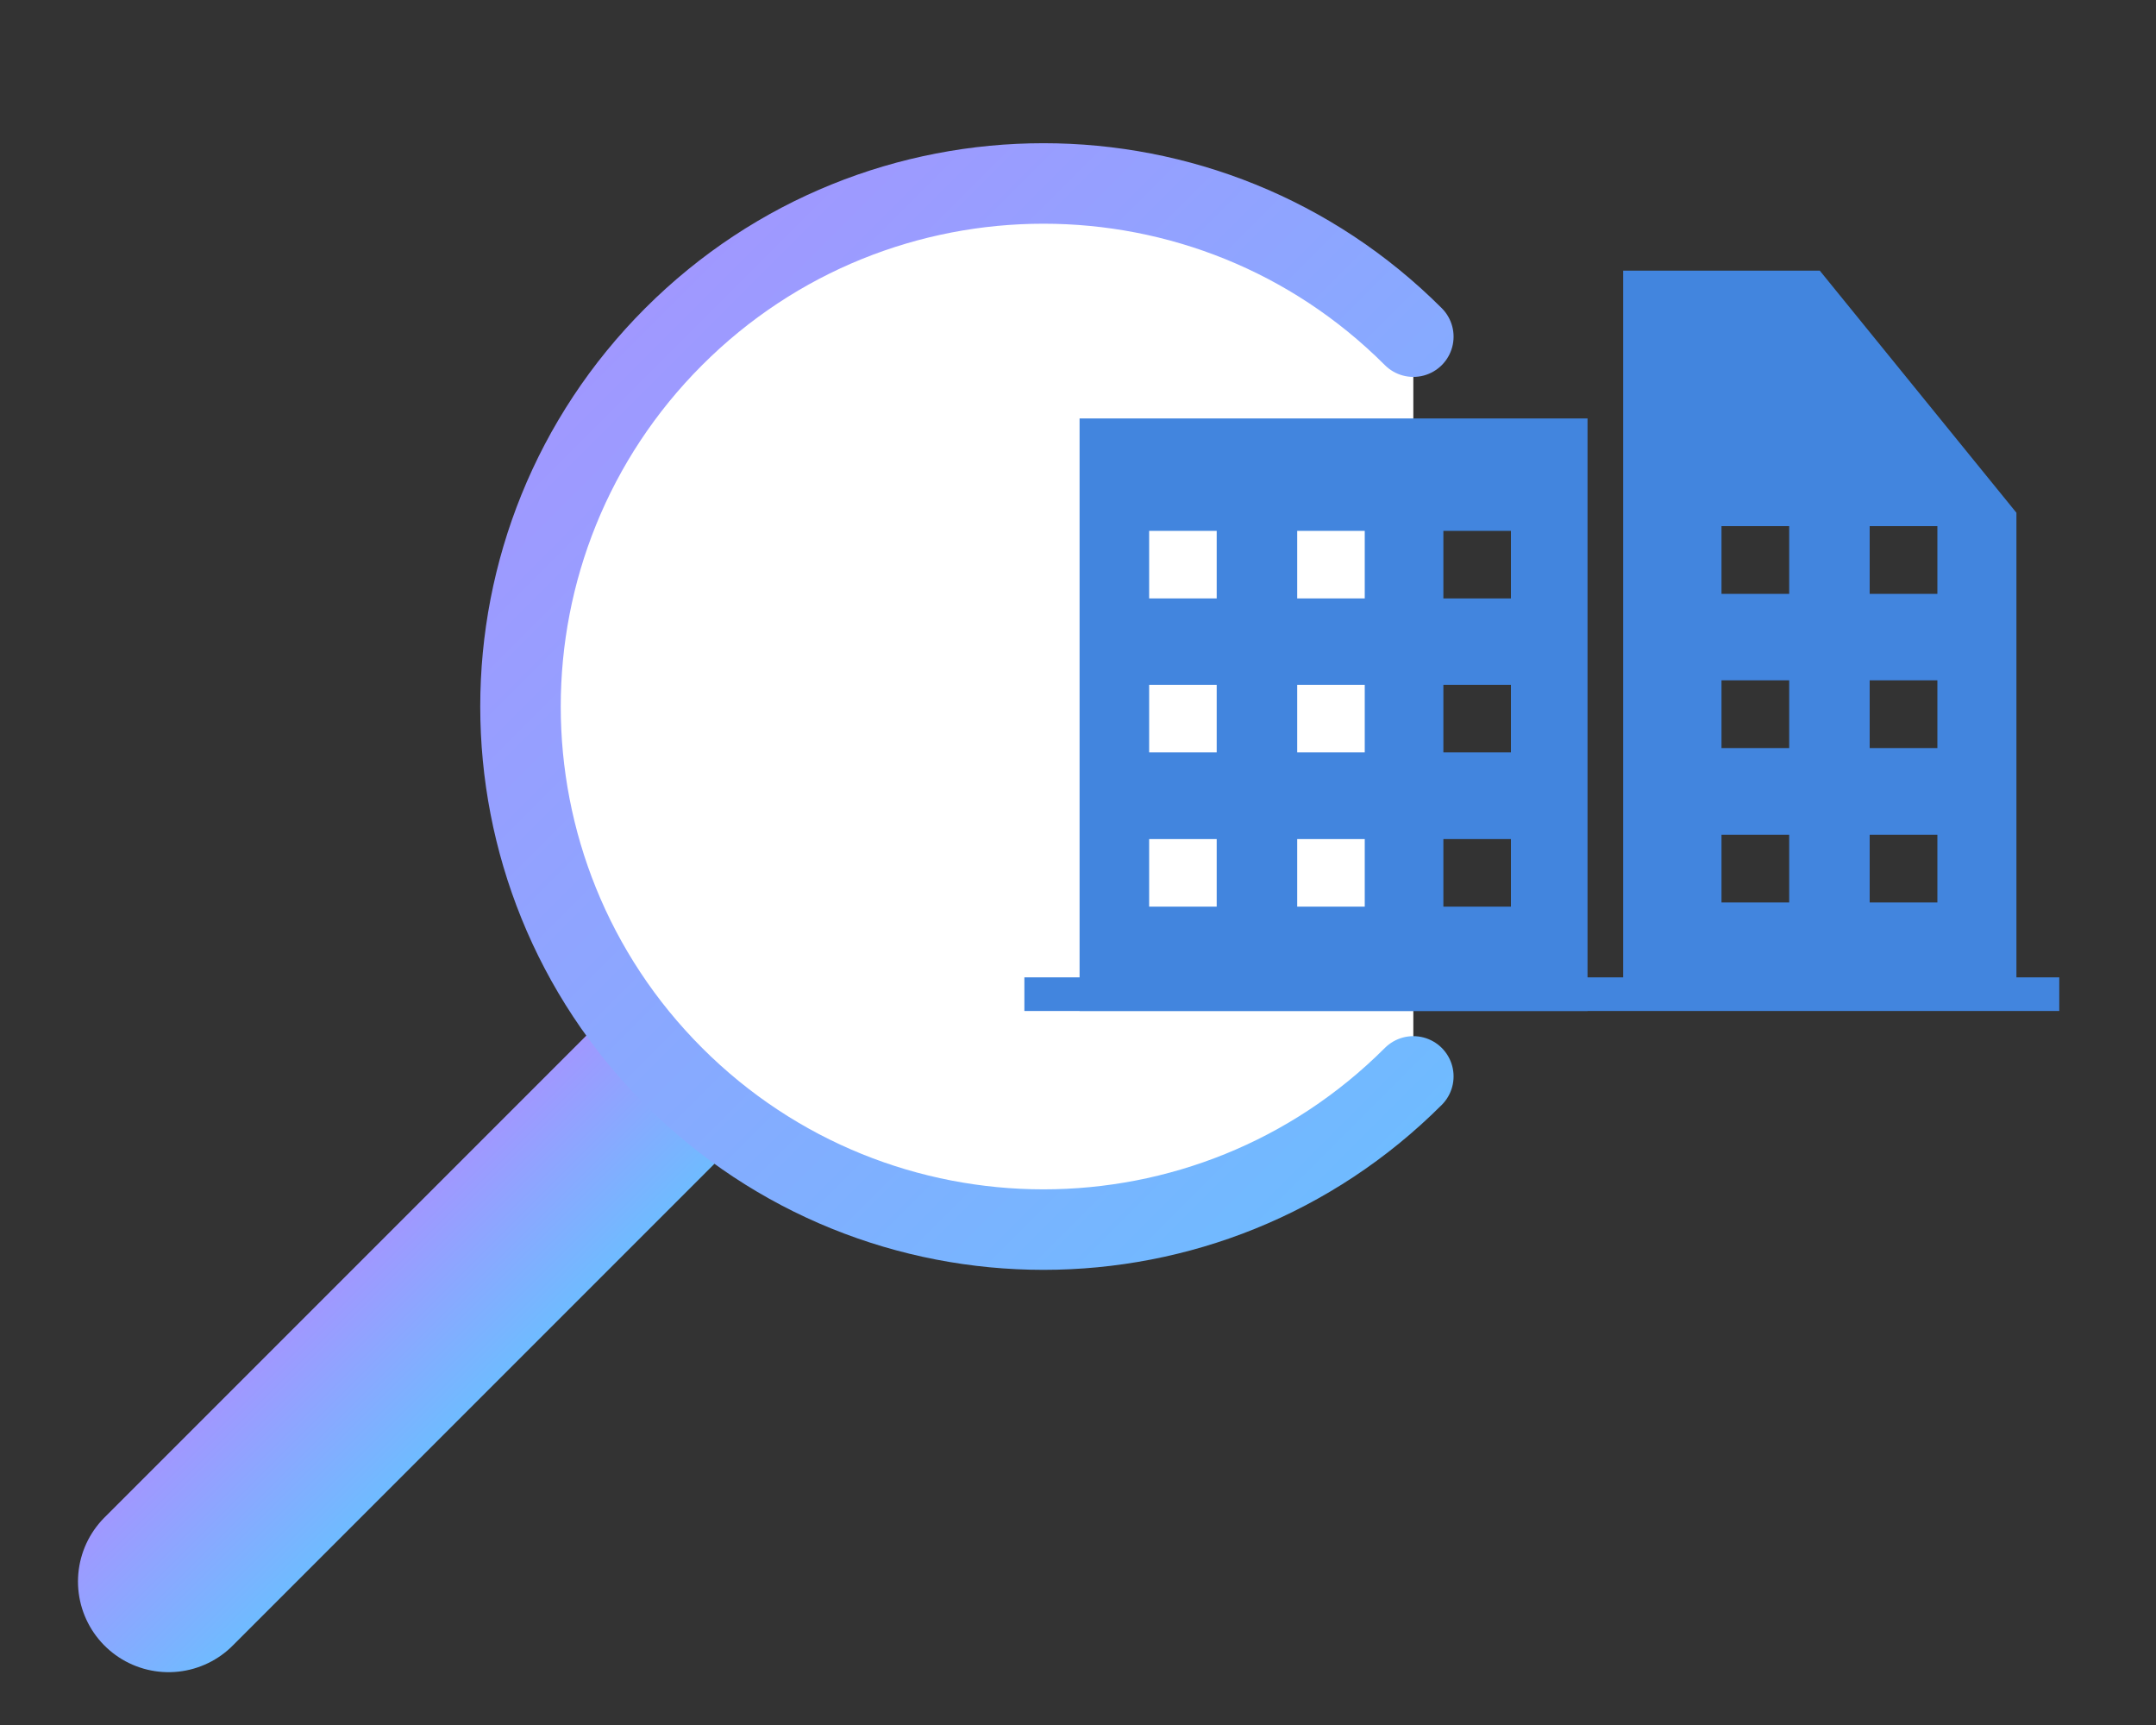
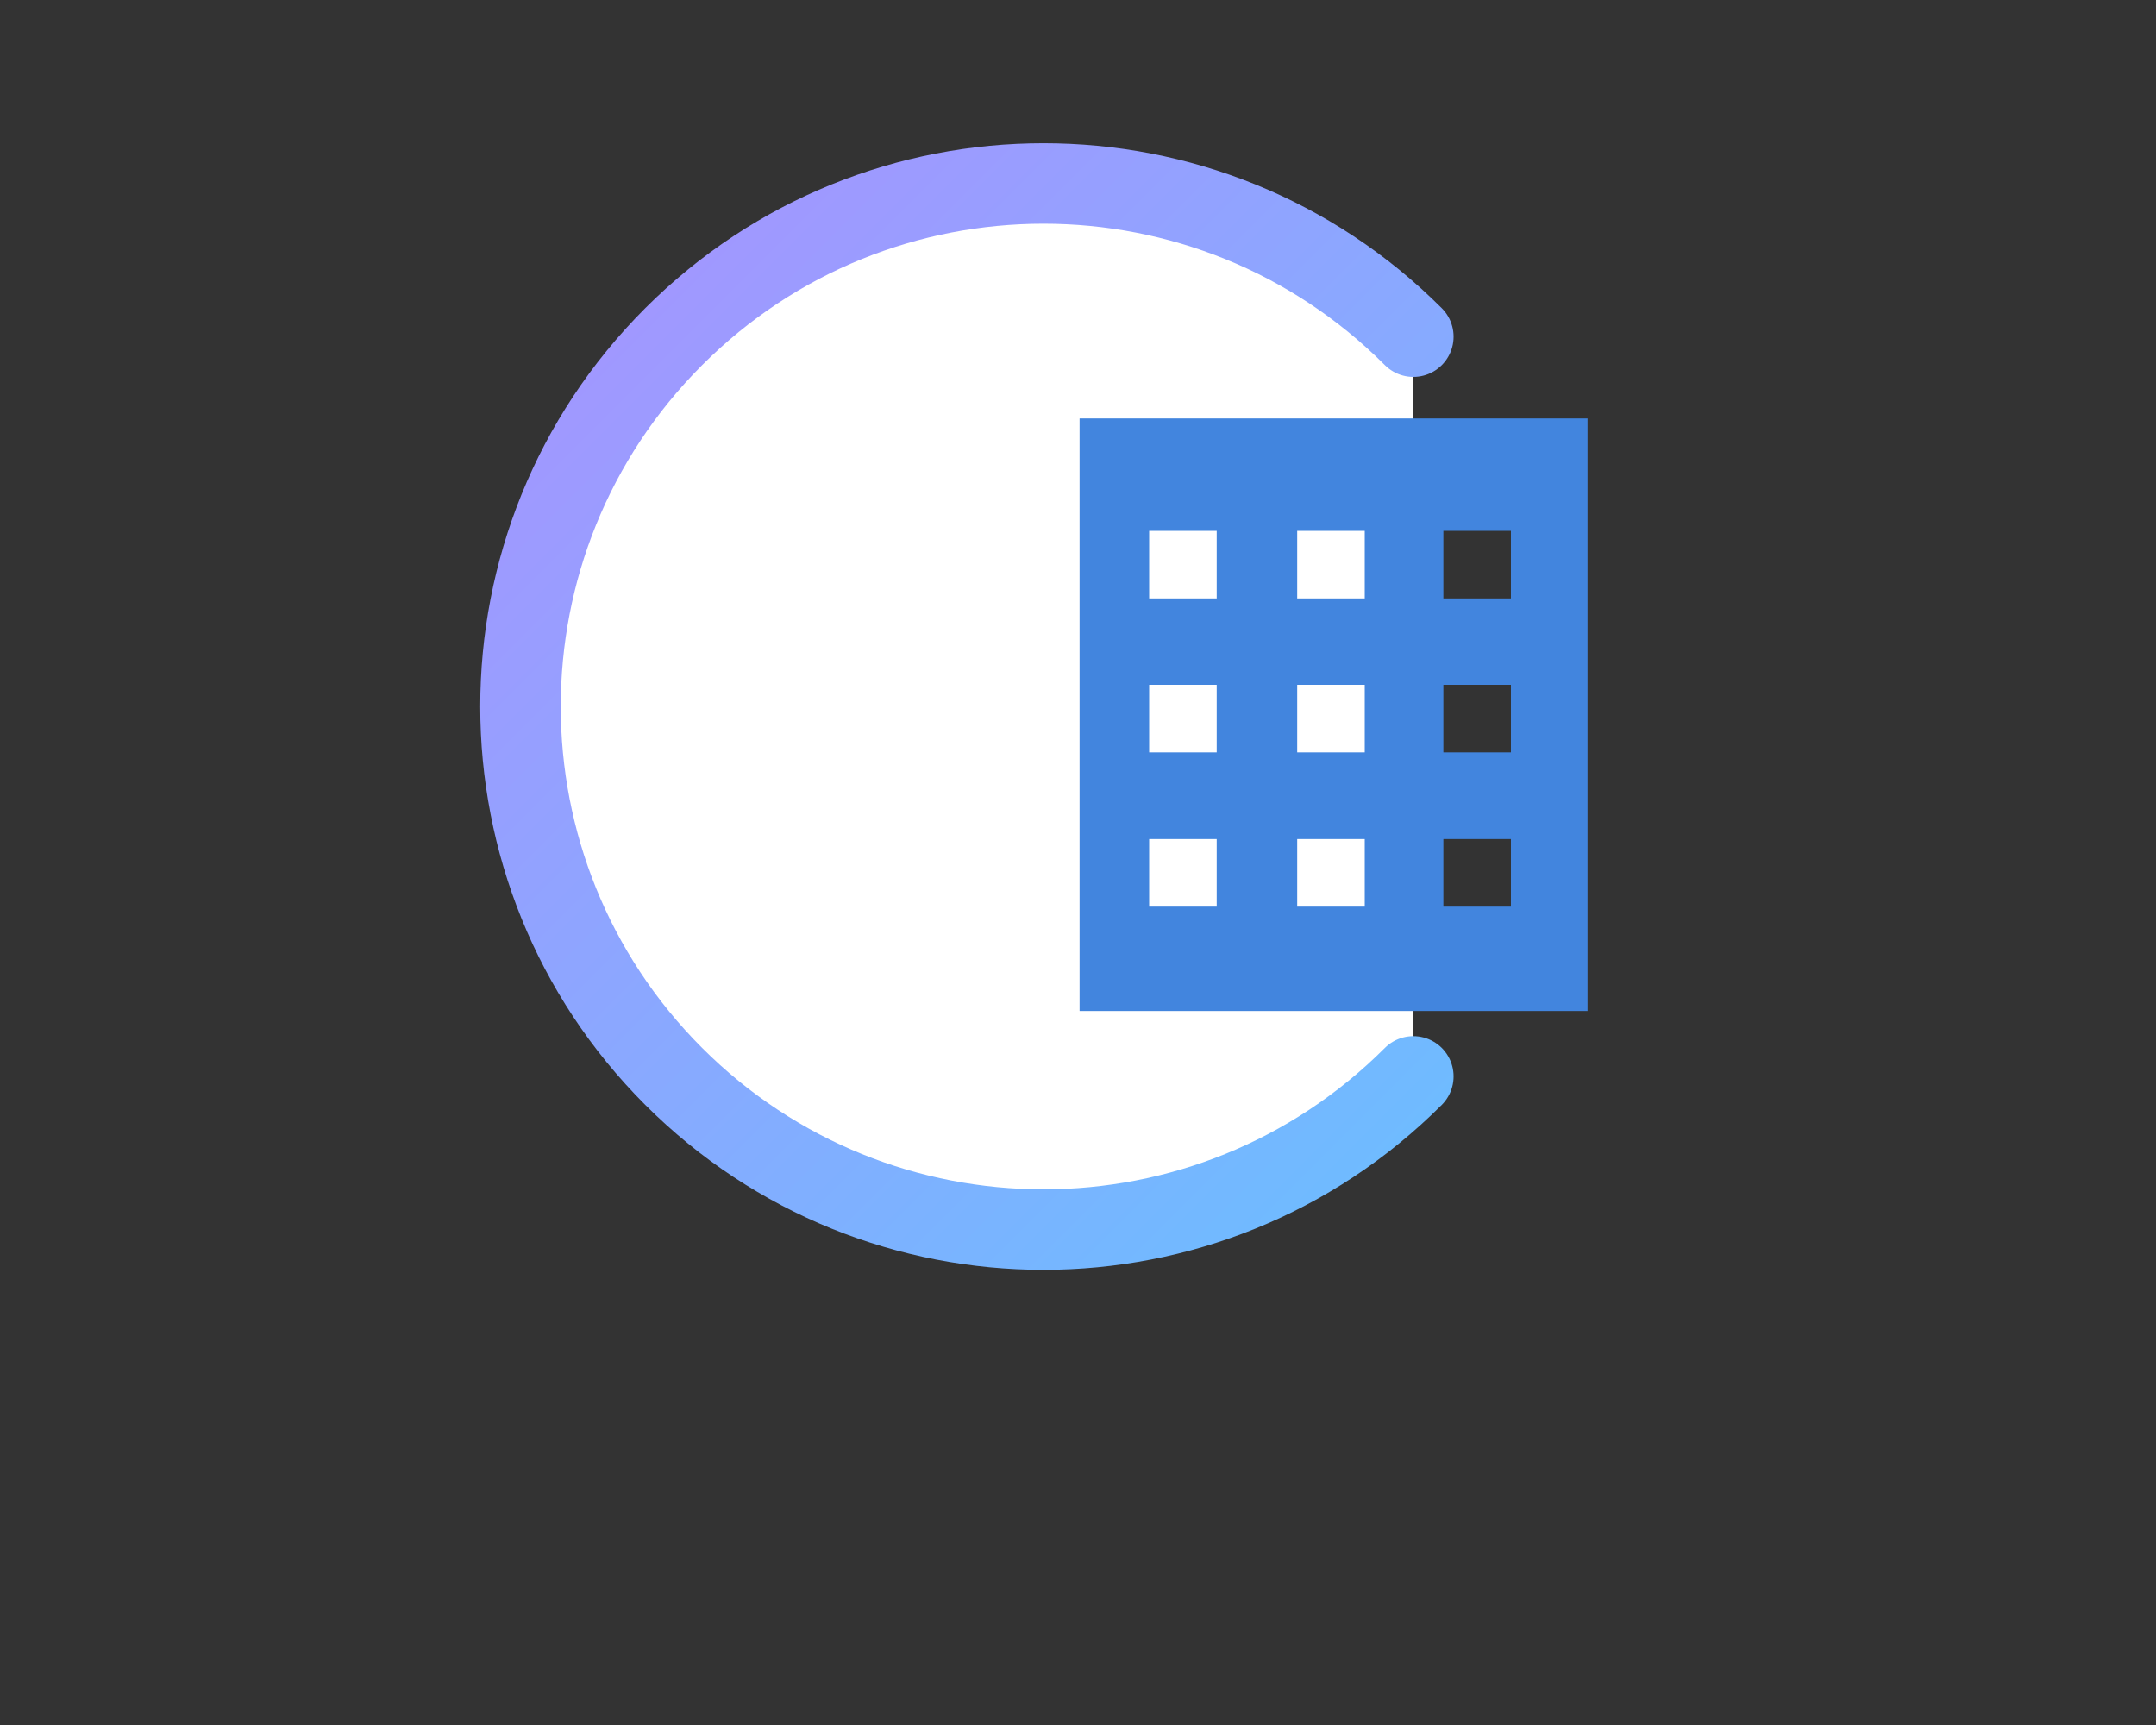
<svg xmlns="http://www.w3.org/2000/svg" xmlns:xlink="http://www.w3.org/1999/xlink" id="_レイヤー_1" data-name="レイヤー 1" viewBox="0 0 150 120">
  <rect x="0" y="0" width="150" height="120" fill="#333333" stroke="none" />
  <defs>
    <style>
      .cls-1, .cls-2 {
        fill: none;
      }

      .cls-3 {
        fill: #fff;
        stroke: url(#_名称未設定グラデーション_471-2);
        stroke-miterlimit: 10;
        stroke-width: 5.6px;
      }

      .cls-3, .cls-2 {
        stroke-linecap: round;
      }

      .cls-4 {
        fill: #4285de;
      }

      .cls-2 {
        stroke: url(#_名称未設定グラデーション_471);
        stroke-linejoin: round;
        stroke-width: 12.61px;
      }
    </style>
    <linearGradient id="_名称未設定グラデーション_471" data-name="名称未設定グラデーション 471" x1="3786.83" y1="942.98" x2="3799.43" y2="942.98" gradientTransform="translate(-1986.05 -3256.49) rotate(45)" gradientUnits="userSpaceOnUse">
      <stop offset="0" stop-color="#a098ff" />
      <stop offset="1" stop-color="#6fbbff" />
    </linearGradient>
    <linearGradient id="_名称未設定グラデーション_471-2" data-name="名称未設定グラデーション 471" x1="3753.94" y1="881.75" x2="3832.32" y2="881.75" xlink:href="#_名称未設定グラデーション_471" />
  </defs>
  <rect class="cls-1" x="0" width="150" height="120" />
  <g>
-     <line class="cls-2" x1="46.87" y1="74.88" x2="11.73" y2="110.02" />
    <path class="cls-3" d="M98.33,74.88c-14.21,14.21-37.25,14.21-51.46,0-14.21-14.21-14.21-37.25,0-51.46s37.25-14.21,51.46,0" />
    <g>
      <path class="cls-4" d="M75.11,29.11v41.22h35.34V29.11h-35.34ZM84.65,63.07h-4.7v-4.7h4.7v4.7ZM84.65,52.34h-4.7v-4.7h4.7v4.7ZM84.65,41.63h-4.7v-4.7h4.7v4.7ZM94.95,63.07h-4.7v-4.7h4.7v4.7ZM94.95,52.34h-4.7v-4.7h4.7v4.7ZM94.95,41.63h-4.7v-4.7h4.7v4.7ZM105.12,63.07h-4.7v-4.7h4.7v4.7ZM105.12,52.34h-4.7v-4.7h4.7v4.7ZM105.12,41.63h-4.7v-4.7h4.7v4.7Z" />
-       <path class="cls-4" d="M126.61,18.83h-13.68v51.24h27.36v-34.4l-13.68-16.84ZM124.48,62.78h-4.71v-4.71h4.71v4.71ZM124.48,52.04h-4.71v-4.71h4.71v4.71ZM124.48,41.31h-4.71v-4.71h4.71v4.71ZM134.79,62.78h-4.71v-4.71h4.71v4.71ZM134.79,52.04h-4.71v-4.71h4.71v4.71ZM134.79,41.31h-4.71v-4.71h4.71v4.71Z" />
-       <rect class="cls-4" x="71.27" y="67.99" width="72" height="2.34" />
    </g>
  </g>
</svg>